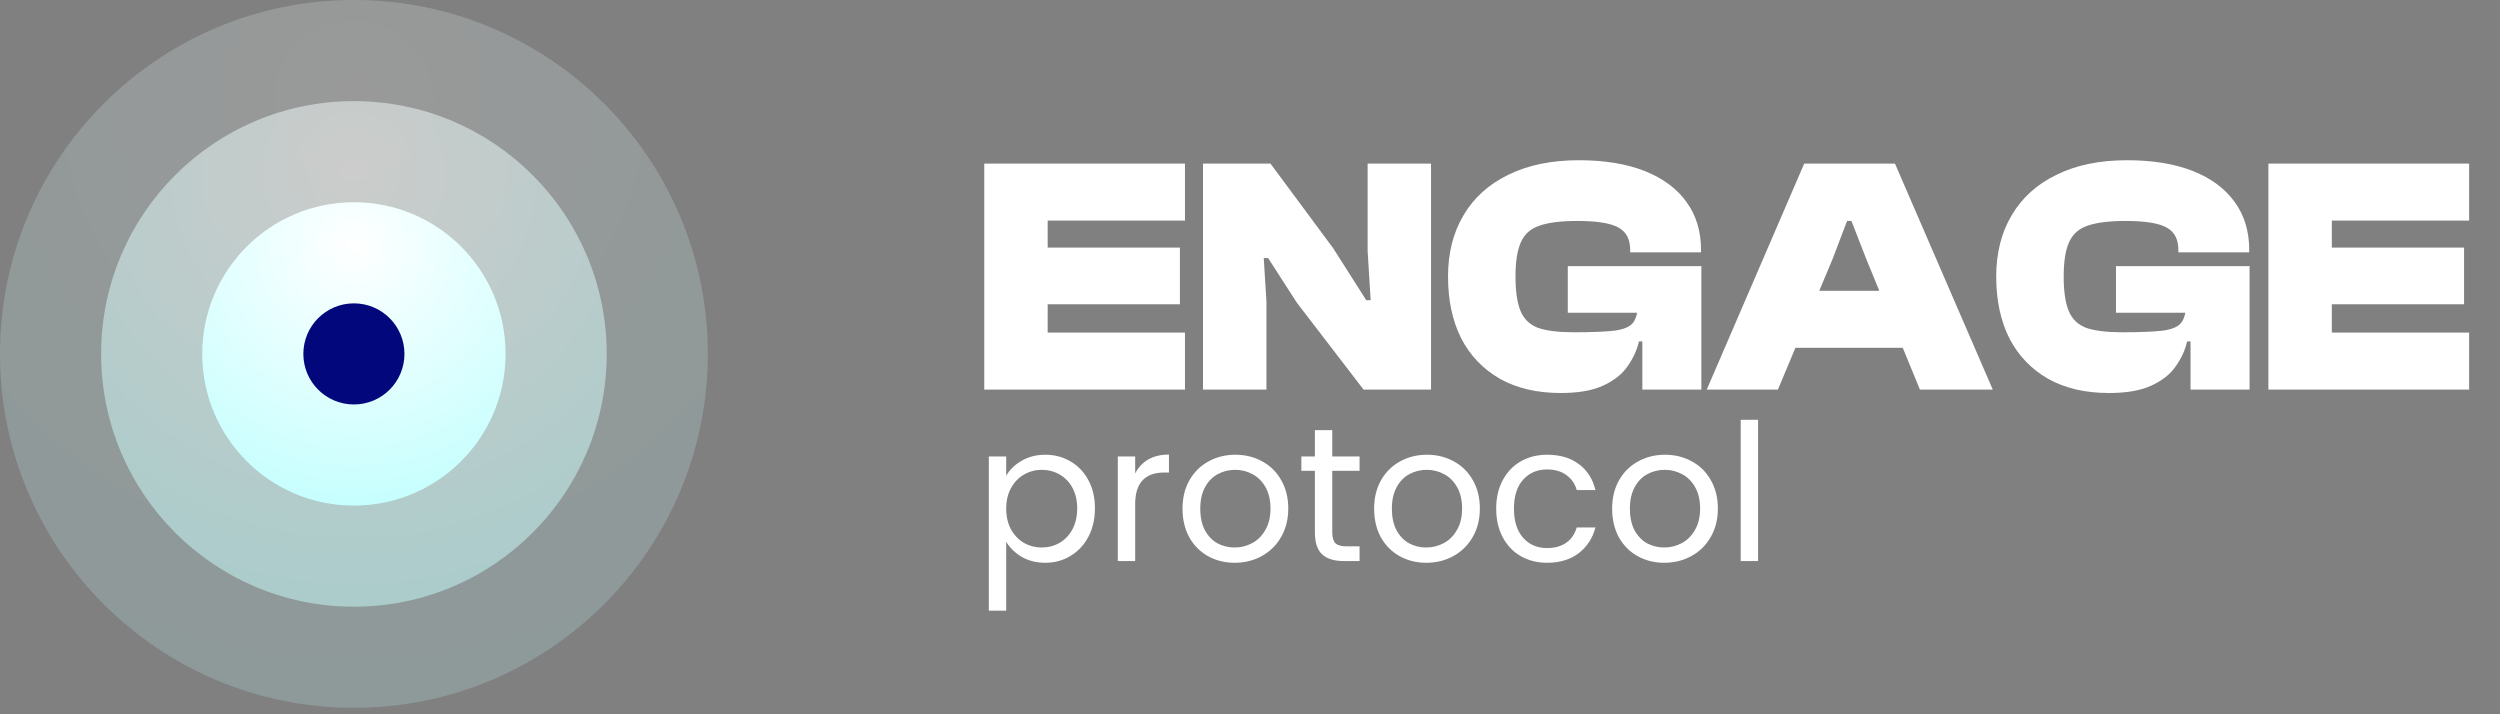
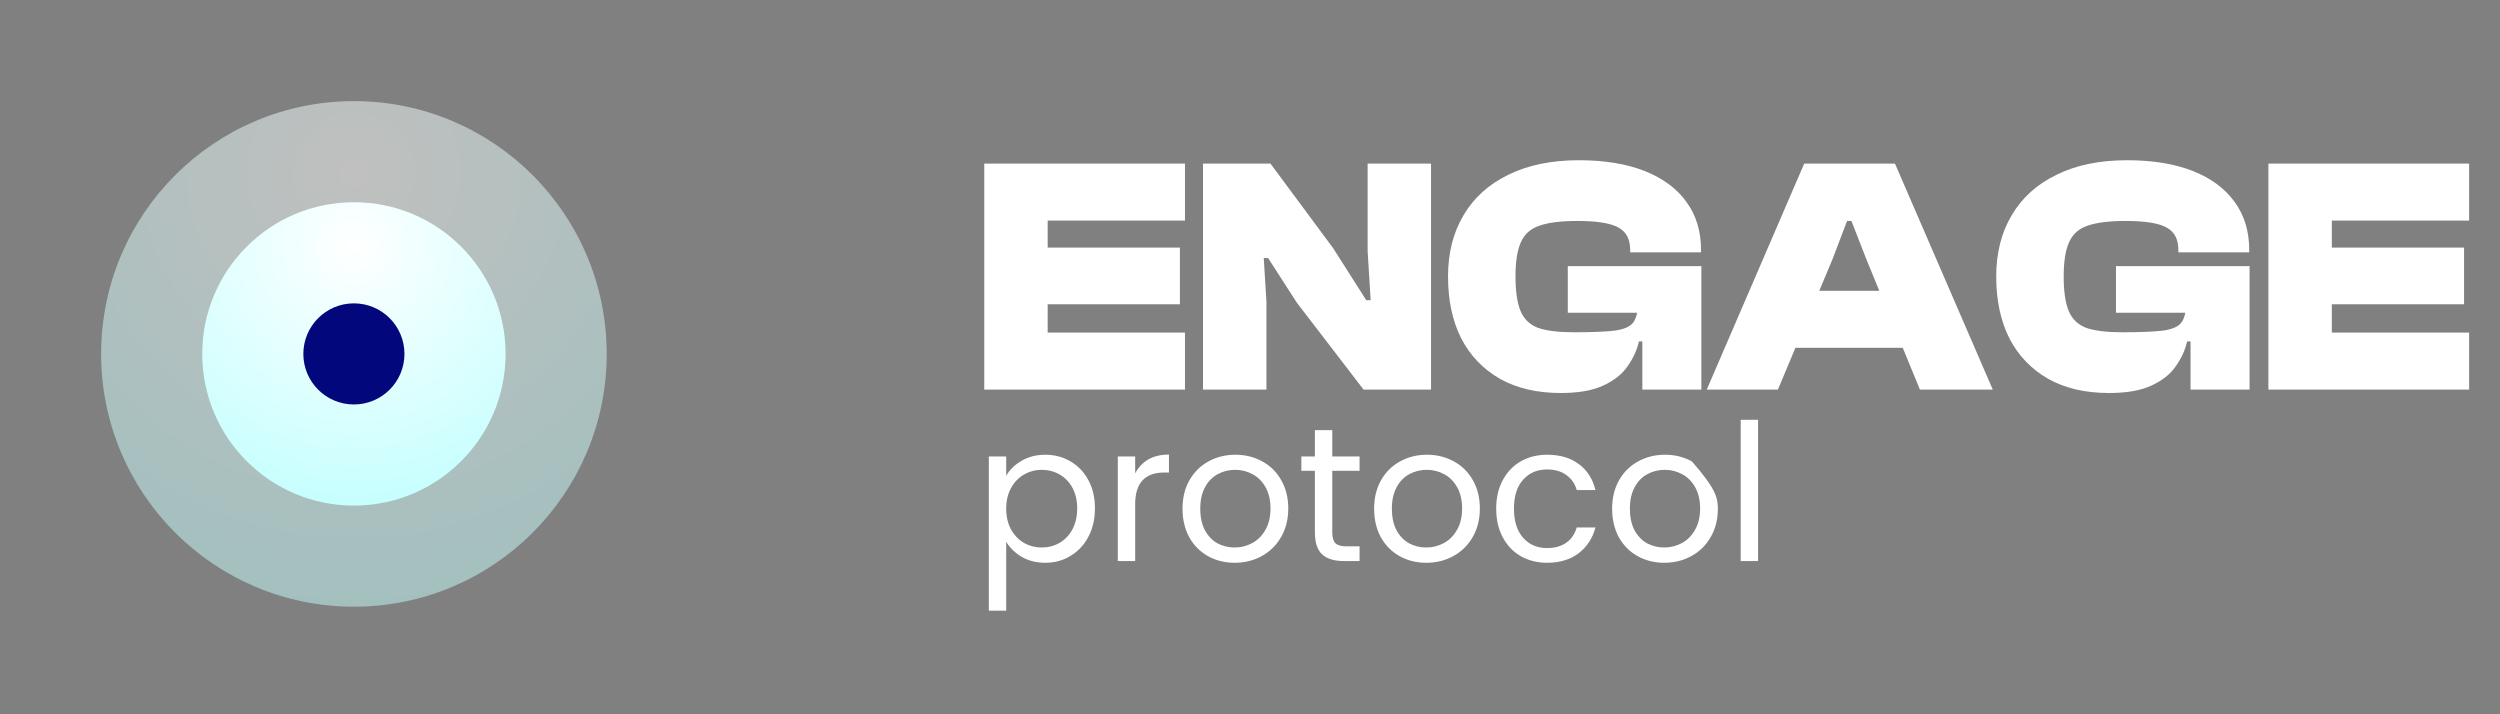
<svg xmlns="http://www.w3.org/2000/svg" width="175" height="50" viewBox="0 0 175 50" fill="none">
  <rect x="0" y="0" width="175" height="50" fill="#808080" stroke="none" />
-   <circle cx="24.774" cy="24.774" r="24.774" fill="url(#paint0_radial_27_353)" fill-opacity="0.2" />
  <circle cx="24.774" cy="24.774" r="17.695" fill="url(#paint1_radial_27_353)" fill-opacity="0.5" />
  <circle cx="24.774" cy="24.774" r="10.617" fill="url(#paint2_radial_27_353)" />
  <circle cx="24.773" cy="24.774" r="3.539" fill="#02087C" />
  <path d="M73.337 27.274H68.898V11.452H73.337V27.274ZM82.948 27.274H70.102V23.283H82.948V27.274ZM82.594 21.299H70.102V17.332H82.594V21.299ZM82.948 15.443H70.102V11.452H82.948V15.443ZM88.65 27.274H84.21V11.452H88.933L93.325 17.379L95.639 21.016H95.946L95.734 17.568V11.452H100.173V27.274H95.451L90.775 21.181L88.768 18.064H88.461L88.65 21.087V27.274ZM109.249 27.51C107.596 27.51 106.179 27.179 104.998 26.518C103.818 25.841 102.912 24.896 102.283 23.684C101.669 22.456 101.362 21.016 101.362 19.363C101.362 17.71 101.724 16.277 102.448 15.065C103.172 13.837 104.219 12.893 105.589 12.232C106.958 11.555 108.603 11.216 110.524 11.216C112.319 11.216 113.854 11.468 115.129 11.972C116.404 12.476 117.38 13.2 118.057 14.144C118.734 15.073 119.072 16.191 119.072 17.497V17.663H114.113V17.497C114.113 16.758 113.846 16.238 113.311 15.939C112.775 15.624 111.807 15.467 110.406 15.467C109.273 15.467 108.391 15.577 107.761 15.797C107.147 16.002 106.714 16.388 106.462 16.954C106.211 17.505 106.085 18.308 106.085 19.363C106.085 20.402 106.203 21.205 106.439 21.772C106.675 22.338 107.084 22.732 107.667 22.952C108.265 23.157 109.099 23.259 110.17 23.259C111.445 23.259 112.405 23.22 113.051 23.141C113.696 23.047 114.121 22.858 114.326 22.575C114.546 22.275 114.657 21.819 114.657 21.205V20.331L119.096 20.237V20.567L115.247 23.897H114.727C114.586 24.511 114.318 25.093 113.925 25.644C113.547 26.195 112.98 26.644 112.224 26.99C111.484 27.337 110.493 27.51 109.249 27.51ZM119.096 27.274H114.964V22.763L114.657 22.267V18.843H119.096V27.274ZM119.096 21.89H109.745V18.631H119.096V21.89ZM124.453 27.274H119.471L126.295 11.452H132.648L139.496 27.274H134.395L130.64 18.135L129.601 15.467H129.294L128.279 18.135L124.453 27.274ZM135.174 24.346H123.509V20.355H135.174V24.346ZM147.622 27.51C145.969 27.51 144.552 27.179 143.371 26.518C142.191 25.841 141.285 24.896 140.656 23.684C140.042 22.456 139.735 21.016 139.735 19.363C139.735 17.71 140.097 16.277 140.821 15.065C141.545 13.837 142.592 12.893 143.962 12.232C145.331 11.555 146.976 11.216 148.897 11.216C150.692 11.216 152.227 11.468 153.502 11.972C154.777 12.476 155.753 13.2 156.43 14.144C157.107 15.073 157.445 16.191 157.445 17.497V17.663H152.486V17.497C152.486 16.758 152.219 16.238 151.684 15.939C151.148 15.624 150.18 15.467 148.779 15.467C147.646 15.467 146.764 15.577 146.134 15.797C145.52 16.002 145.087 16.388 144.835 16.954C144.584 17.505 144.458 18.308 144.458 19.363C144.458 20.402 144.576 21.205 144.812 21.772C145.048 22.338 145.457 22.732 146.04 22.952C146.638 23.157 147.472 23.259 148.543 23.259C149.818 23.259 150.778 23.22 151.424 23.141C152.069 23.047 152.494 22.858 152.699 22.575C152.919 22.275 153.03 21.819 153.03 21.205V20.331L157.469 20.237V20.567L153.62 23.897H153.1C152.959 24.511 152.691 25.093 152.298 25.644C151.92 26.195 151.353 26.644 150.597 26.99C149.857 27.337 148.866 27.51 147.622 27.51ZM157.469 27.274H153.337V22.763L153.03 22.267V18.843H157.469V27.274ZM157.469 21.89H148.118V18.631H157.469V21.89ZM163.228 27.274H158.788V11.452H163.228V27.274ZM172.839 27.274H159.993V23.283H172.839V27.274ZM172.485 21.299H159.993V17.332H172.485V21.299ZM172.839 15.443H159.993V11.452H172.839V15.443Z" fill="white" />
-   <path d="M70.434 33.302C70.674 32.883 71.031 32.536 71.503 32.26C71.984 31.975 72.54 31.832 73.173 31.832C73.823 31.832 74.411 31.988 74.936 32.3C75.471 32.611 75.889 33.052 76.192 33.622C76.495 34.184 76.646 34.838 76.646 35.586C76.646 36.326 76.495 36.985 76.192 37.564C75.889 38.142 75.471 38.592 74.936 38.913C74.411 39.234 73.823 39.394 73.173 39.394C72.549 39.394 71.997 39.256 71.516 38.98C71.044 38.695 70.683 38.343 70.434 37.924V42.747H69.218V31.952H70.434V33.302ZM75.404 35.586C75.404 35.034 75.293 34.553 75.07 34.143C74.847 33.734 74.544 33.422 74.161 33.208C73.787 32.995 73.373 32.888 72.919 32.888C72.474 32.888 72.059 32.999 71.676 33.222C71.302 33.435 70.999 33.752 70.768 34.17C70.545 34.58 70.434 35.056 70.434 35.6C70.434 36.152 70.545 36.637 70.768 37.056C70.999 37.466 71.302 37.782 71.676 38.005C72.059 38.218 72.474 38.325 72.919 38.325C73.373 38.325 73.787 38.218 74.161 38.005C74.544 37.782 74.847 37.466 75.07 37.056C75.293 36.637 75.404 36.147 75.404 35.586ZM79.462 33.141C79.676 32.723 79.979 32.398 80.371 32.166C80.772 31.935 81.257 31.819 81.827 31.819V33.075H81.507C80.144 33.075 79.462 33.814 79.462 35.292V39.274H78.247V31.952H79.462V33.141ZM86.424 39.394C85.738 39.394 85.114 39.238 84.553 38.926C84.001 38.615 83.564 38.174 83.244 37.604C82.932 37.025 82.776 36.357 82.776 35.6C82.776 34.852 82.937 34.192 83.257 33.622C83.587 33.044 84.032 32.603 84.593 32.3C85.154 31.988 85.782 31.832 86.477 31.832C87.172 31.832 87.8 31.988 88.361 32.3C88.922 32.603 89.363 33.039 89.683 33.609C90.013 34.179 90.178 34.843 90.178 35.6C90.178 36.357 90.008 37.025 89.67 37.604C89.341 38.174 88.891 38.615 88.321 38.926C87.751 39.238 87.118 39.394 86.424 39.394ZM86.424 38.325C86.86 38.325 87.27 38.223 87.653 38.018C88.036 37.813 88.343 37.506 88.575 37.096C88.815 36.686 88.935 36.188 88.935 35.6C88.935 35.012 88.82 34.513 88.588 34.103C88.356 33.694 88.053 33.391 87.679 33.195C87.305 32.99 86.9 32.888 86.464 32.888C86.018 32.888 85.609 32.99 85.234 33.195C84.869 33.391 84.575 33.694 84.353 34.103C84.13 34.513 84.019 35.012 84.019 35.6C84.019 36.196 84.126 36.7 84.339 37.109C84.562 37.519 84.856 37.826 85.221 38.031C85.586 38.227 85.987 38.325 86.424 38.325ZM93.259 32.954V37.27C93.259 37.626 93.335 37.88 93.486 38.031C93.638 38.174 93.9 38.245 94.275 38.245H95.17V39.274H94.074C93.397 39.274 92.89 39.118 92.551 38.806C92.213 38.494 92.043 37.982 92.043 37.27V32.954H91.095V31.952H92.043V30.109H93.259V31.952H95.17V32.954H93.259ZM99.836 39.394C99.15 39.394 98.526 39.238 97.965 38.926C97.413 38.615 96.977 38.174 96.656 37.604C96.344 37.025 96.189 36.357 96.189 35.6C96.189 34.852 96.349 34.192 96.669 33.622C96.999 33.044 97.444 32.603 98.005 32.3C98.567 31.988 99.195 31.832 99.889 31.832C100.584 31.832 101.212 31.988 101.773 32.3C102.334 32.603 102.775 33.039 103.096 33.609C103.425 34.179 103.59 34.843 103.59 35.6C103.59 36.357 103.421 37.025 103.082 37.604C102.753 38.174 102.303 38.615 101.733 38.926C101.163 39.238 100.53 39.394 99.836 39.394ZM99.836 38.325C100.272 38.325 100.682 38.223 101.065 38.018C101.448 37.813 101.755 37.506 101.987 37.096C102.227 36.686 102.347 36.188 102.347 35.6C102.347 35.012 102.232 34.513 102 34.103C101.768 33.694 101.466 33.391 101.092 33.195C100.718 32.99 100.312 32.888 99.876 32.888C99.43 32.888 99.021 32.99 98.647 33.195C98.281 33.391 97.988 33.694 97.765 34.103C97.542 34.513 97.431 35.012 97.431 35.6C97.431 36.196 97.538 36.7 97.752 37.109C97.974 37.519 98.268 37.826 98.633 38.031C98.999 38.227 99.399 38.325 99.836 38.325ZM104.734 35.6C104.734 34.843 104.886 34.184 105.188 33.622C105.491 33.052 105.91 32.611 106.444 32.3C106.988 31.988 107.607 31.832 108.301 31.832C109.201 31.832 109.94 32.05 110.519 32.487C111.107 32.923 111.494 33.529 111.681 34.304H110.372C110.247 33.858 110.002 33.507 109.637 33.248C109.281 32.99 108.836 32.861 108.301 32.861C107.607 32.861 107.045 33.101 106.618 33.582C106.19 34.054 105.977 34.727 105.977 35.6C105.977 36.481 106.19 37.163 106.618 37.644C107.045 38.125 107.607 38.365 108.301 38.365C108.836 38.365 109.281 38.24 109.637 37.991C109.994 37.742 110.238 37.386 110.372 36.922H111.681C111.485 37.67 111.094 38.272 110.506 38.726C109.918 39.171 109.183 39.394 108.301 39.394C107.607 39.394 106.988 39.238 106.444 38.926C105.91 38.615 105.491 38.174 105.188 37.604C104.886 37.034 104.734 36.366 104.734 35.6ZM116.497 39.394C115.811 39.394 115.187 39.238 114.626 38.926C114.074 38.615 113.638 38.174 113.317 37.604C113.005 37.025 112.849 36.357 112.849 35.6C112.849 34.852 113.01 34.192 113.33 33.622C113.66 33.044 114.105 32.603 114.666 32.3C115.227 31.988 115.855 31.832 116.55 31.832C117.245 31.832 117.873 31.988 118.434 32.3C118.995 32.603 119.436 33.039 119.756 33.609C120.086 34.179 120.251 34.843 120.251 35.6C120.251 36.357 120.082 37.025 119.743 37.604C119.414 38.174 118.964 38.615 118.394 38.926C117.824 39.238 117.191 39.394 116.497 39.394ZM116.497 38.325C116.933 38.325 117.343 38.223 117.726 38.018C118.109 37.813 118.416 37.506 118.648 37.096C118.888 36.686 119.008 36.188 119.008 35.6C119.008 35.012 118.892 34.513 118.661 34.103C118.429 33.694 118.127 33.391 117.752 33.195C117.378 32.99 116.973 32.888 116.537 32.888C116.091 32.888 115.682 32.99 115.308 33.195C114.942 33.391 114.648 33.694 114.426 34.103C114.203 34.513 114.092 35.012 114.092 35.6C114.092 36.196 114.199 36.7 114.412 37.109C114.635 37.519 114.929 37.826 115.294 38.031C115.659 38.227 116.06 38.325 116.497 38.325ZM123.065 29.387V39.274H121.849V29.387H123.065Z" fill="white" />
+   <path d="M70.434 33.302C70.674 32.883 71.031 32.536 71.503 32.26C71.984 31.975 72.54 31.832 73.173 31.832C73.823 31.832 74.411 31.988 74.936 32.3C75.471 32.611 75.889 33.052 76.192 33.622C76.495 34.184 76.646 34.838 76.646 35.586C76.646 36.326 76.495 36.985 76.192 37.564C75.889 38.142 75.471 38.592 74.936 38.913C74.411 39.234 73.823 39.394 73.173 39.394C72.549 39.394 71.997 39.256 71.516 38.98C71.044 38.695 70.683 38.343 70.434 37.924V42.747H69.218V31.952H70.434V33.302ZM75.404 35.586C75.404 35.034 75.293 34.553 75.07 34.143C74.847 33.734 74.544 33.422 74.161 33.208C73.787 32.995 73.373 32.888 72.919 32.888C72.474 32.888 72.059 32.999 71.676 33.222C71.302 33.435 70.999 33.752 70.768 34.17C70.545 34.58 70.434 35.056 70.434 35.6C70.434 36.152 70.545 36.637 70.768 37.056C70.999 37.466 71.302 37.782 71.676 38.005C72.059 38.218 72.474 38.325 72.919 38.325C73.373 38.325 73.787 38.218 74.161 38.005C74.544 37.782 74.847 37.466 75.07 37.056C75.293 36.637 75.404 36.147 75.404 35.586ZM79.462 33.141C79.676 32.723 79.979 32.398 80.371 32.166C80.772 31.935 81.257 31.819 81.827 31.819V33.075H81.507C80.144 33.075 79.462 33.814 79.462 35.292V39.274H78.247V31.952H79.462V33.141ZM86.424 39.394C85.738 39.394 85.114 39.238 84.553 38.926C84.001 38.615 83.564 38.174 83.244 37.604C82.932 37.025 82.776 36.357 82.776 35.6C82.776 34.852 82.937 34.192 83.257 33.622C83.587 33.044 84.032 32.603 84.593 32.3C85.154 31.988 85.782 31.832 86.477 31.832C87.172 31.832 87.8 31.988 88.361 32.3C88.922 32.603 89.363 33.039 89.683 33.609C90.013 34.179 90.178 34.843 90.178 35.6C90.178 36.357 90.008 37.025 89.67 37.604C89.341 38.174 88.891 38.615 88.321 38.926C87.751 39.238 87.118 39.394 86.424 39.394ZM86.424 38.325C86.86 38.325 87.27 38.223 87.653 38.018C88.036 37.813 88.343 37.506 88.575 37.096C88.815 36.686 88.935 36.188 88.935 35.6C88.935 35.012 88.82 34.513 88.588 34.103C88.356 33.694 88.053 33.391 87.679 33.195C87.305 32.99 86.9 32.888 86.464 32.888C86.018 32.888 85.609 32.99 85.234 33.195C84.869 33.391 84.575 33.694 84.353 34.103C84.13 34.513 84.019 35.012 84.019 35.6C84.019 36.196 84.126 36.7 84.339 37.109C84.562 37.519 84.856 37.826 85.221 38.031C85.586 38.227 85.987 38.325 86.424 38.325ZM93.259 32.954V37.27C93.259 37.626 93.335 37.88 93.486 38.031C93.638 38.174 93.9 38.245 94.275 38.245H95.17V39.274H94.074C93.397 39.274 92.89 39.118 92.551 38.806C92.213 38.494 92.043 37.982 92.043 37.27V32.954H91.095V31.952H92.043V30.109H93.259V31.952H95.17V32.954H93.259ZM99.836 39.394C99.15 39.394 98.526 39.238 97.965 38.926C97.413 38.615 96.977 38.174 96.656 37.604C96.344 37.025 96.189 36.357 96.189 35.6C96.189 34.852 96.349 34.192 96.669 33.622C96.999 33.044 97.444 32.603 98.005 32.3C98.567 31.988 99.195 31.832 99.889 31.832C100.584 31.832 101.212 31.988 101.773 32.3C102.334 32.603 102.775 33.039 103.096 33.609C103.425 34.179 103.59 34.843 103.59 35.6C103.59 36.357 103.421 37.025 103.082 37.604C102.753 38.174 102.303 38.615 101.733 38.926C101.163 39.238 100.53 39.394 99.836 39.394ZM99.836 38.325C100.272 38.325 100.682 38.223 101.065 38.018C101.448 37.813 101.755 37.506 101.987 37.096C102.227 36.686 102.347 36.188 102.347 35.6C102.347 35.012 102.232 34.513 102 34.103C101.768 33.694 101.466 33.391 101.092 33.195C100.718 32.99 100.312 32.888 99.876 32.888C99.43 32.888 99.021 32.99 98.647 33.195C98.281 33.391 97.988 33.694 97.765 34.103C97.542 34.513 97.431 35.012 97.431 35.6C97.431 36.196 97.538 36.7 97.752 37.109C97.974 37.519 98.268 37.826 98.633 38.031C98.999 38.227 99.399 38.325 99.836 38.325ZM104.734 35.6C104.734 34.843 104.886 34.184 105.188 33.622C105.491 33.052 105.91 32.611 106.444 32.3C106.988 31.988 107.607 31.832 108.301 31.832C109.201 31.832 109.94 32.05 110.519 32.487C111.107 32.923 111.494 33.529 111.681 34.304H110.372C110.247 33.858 110.002 33.507 109.637 33.248C109.281 32.99 108.836 32.861 108.301 32.861C107.607 32.861 107.045 33.101 106.618 33.582C106.19 34.054 105.977 34.727 105.977 35.6C105.977 36.481 106.19 37.163 106.618 37.644C107.045 38.125 107.607 38.365 108.301 38.365C108.836 38.365 109.281 38.24 109.637 37.991C109.994 37.742 110.238 37.386 110.372 36.922H111.681C111.485 37.67 111.094 38.272 110.506 38.726C109.918 39.171 109.183 39.394 108.301 39.394C107.607 39.394 106.988 39.238 106.444 38.926C105.91 38.615 105.491 38.174 105.188 37.604C104.886 37.034 104.734 36.366 104.734 35.6ZM116.497 39.394C115.811 39.394 115.187 39.238 114.626 38.926C114.074 38.615 113.638 38.174 113.317 37.604C113.005 37.025 112.849 36.357 112.849 35.6C112.849 34.852 113.01 34.192 113.33 33.622C113.66 33.044 114.105 32.603 114.666 32.3C115.227 31.988 115.855 31.832 116.55 31.832C117.245 31.832 117.873 31.988 118.434 32.3C120.086 34.179 120.251 34.843 120.251 35.6C120.251 36.357 120.082 37.025 119.743 37.604C119.414 38.174 118.964 38.615 118.394 38.926C117.824 39.238 117.191 39.394 116.497 39.394ZM116.497 38.325C116.933 38.325 117.343 38.223 117.726 38.018C118.109 37.813 118.416 37.506 118.648 37.096C118.888 36.686 119.008 36.188 119.008 35.6C119.008 35.012 118.892 34.513 118.661 34.103C118.429 33.694 118.127 33.391 117.752 33.195C117.378 32.99 116.973 32.888 116.537 32.888C116.091 32.888 115.682 32.99 115.308 33.195C114.942 33.391 114.648 33.694 114.426 34.103C114.203 34.513 114.092 35.012 114.092 35.6C114.092 36.196 114.199 36.7 114.412 37.109C114.635 37.519 114.929 37.826 115.294 38.031C115.659 38.227 116.06 38.325 116.497 38.325ZM123.065 29.387V39.274H121.849V29.387H123.065Z" fill="white" />
  <defs>
    <radialGradient id="paint0_radial_27_353" cx="0" cy="0" r="1" gradientUnits="userSpaceOnUse" gradientTransform="translate(24.774 7.019) rotate(90) scale(42.528)">
      <stop stop-color="white" />
      <stop offset="1" stop-color="#C6FFFE" />
    </radialGradient>
    <radialGradient id="paint1_radial_27_353" cx="0" cy="0" r="1" gradientUnits="userSpaceOnUse" gradientTransform="translate(24.774 12.092) rotate(90) scale(30.377)">
      <stop stop-color="white" />
      <stop offset="1" stop-color="#C6FFFE" />
    </radialGradient>
    <radialGradient id="paint2_radial_27_353" cx="0" cy="0" r="1" gradientUnits="userSpaceOnUse" gradientTransform="translate(24.774 17.165) rotate(90) scale(18.226)">
      <stop stop-color="white" />
      <stop offset="1" stop-color="#C6FFFE" />
    </radialGradient>
  </defs>
</svg>